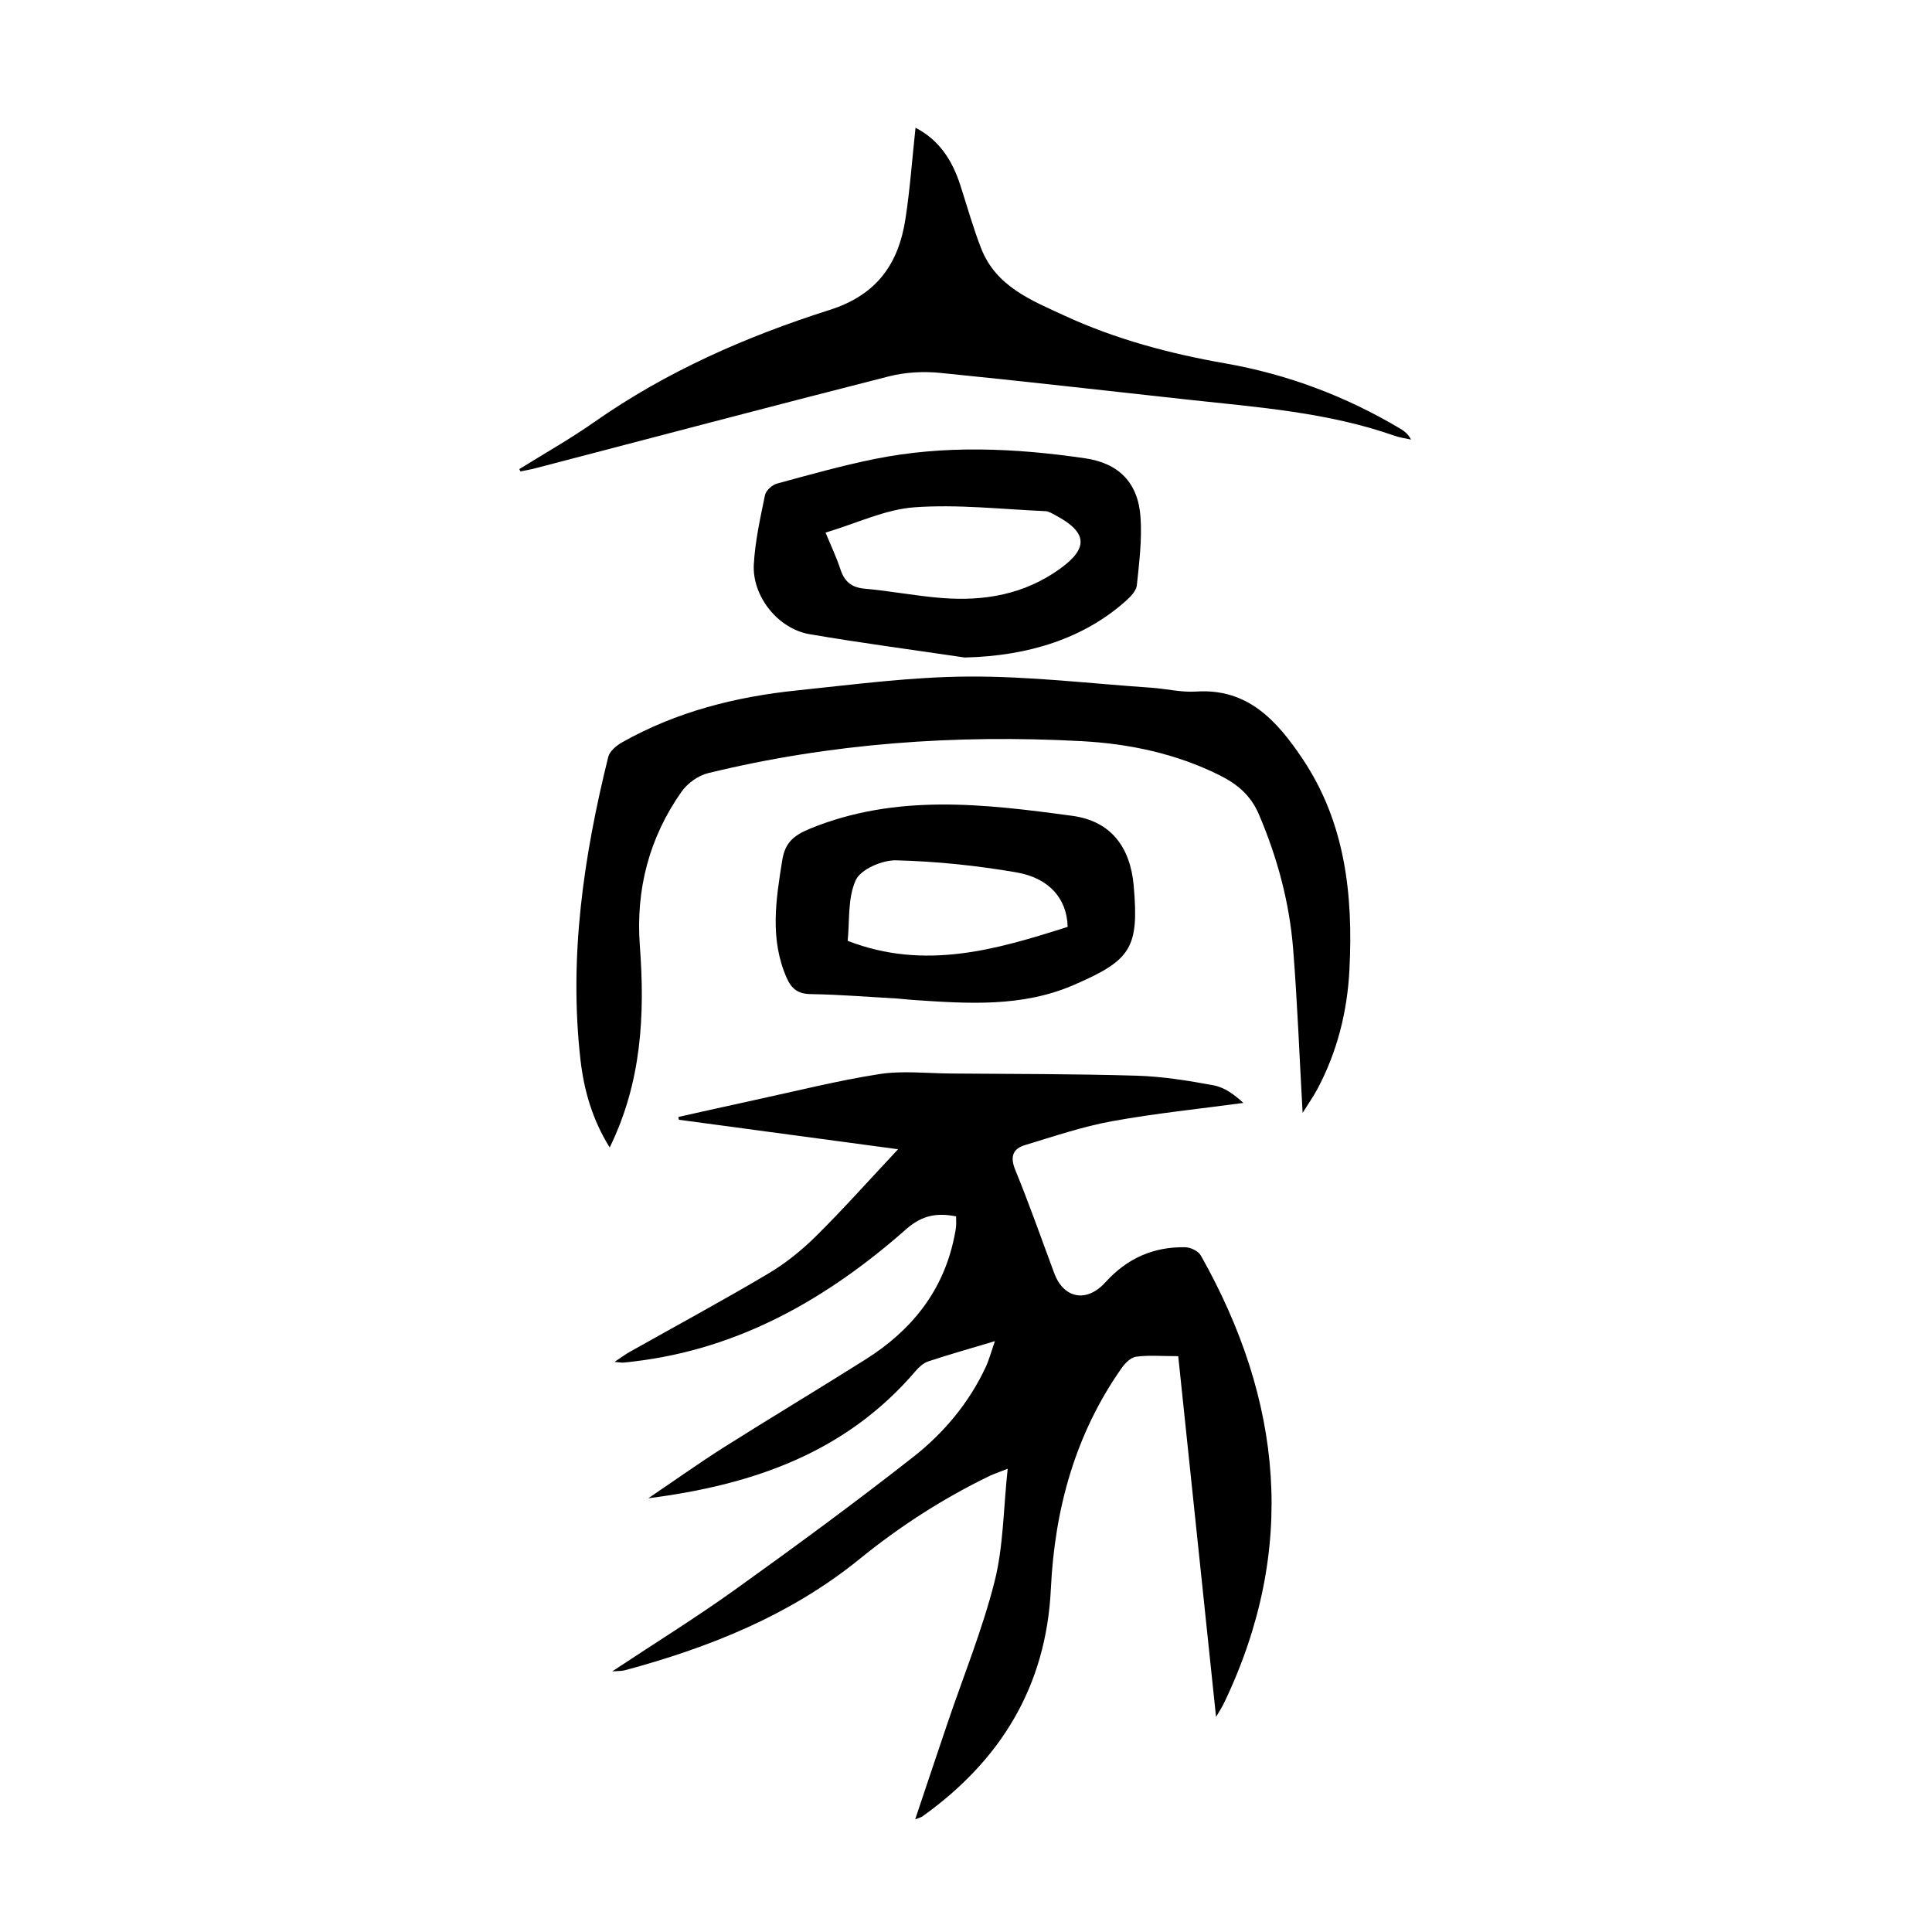
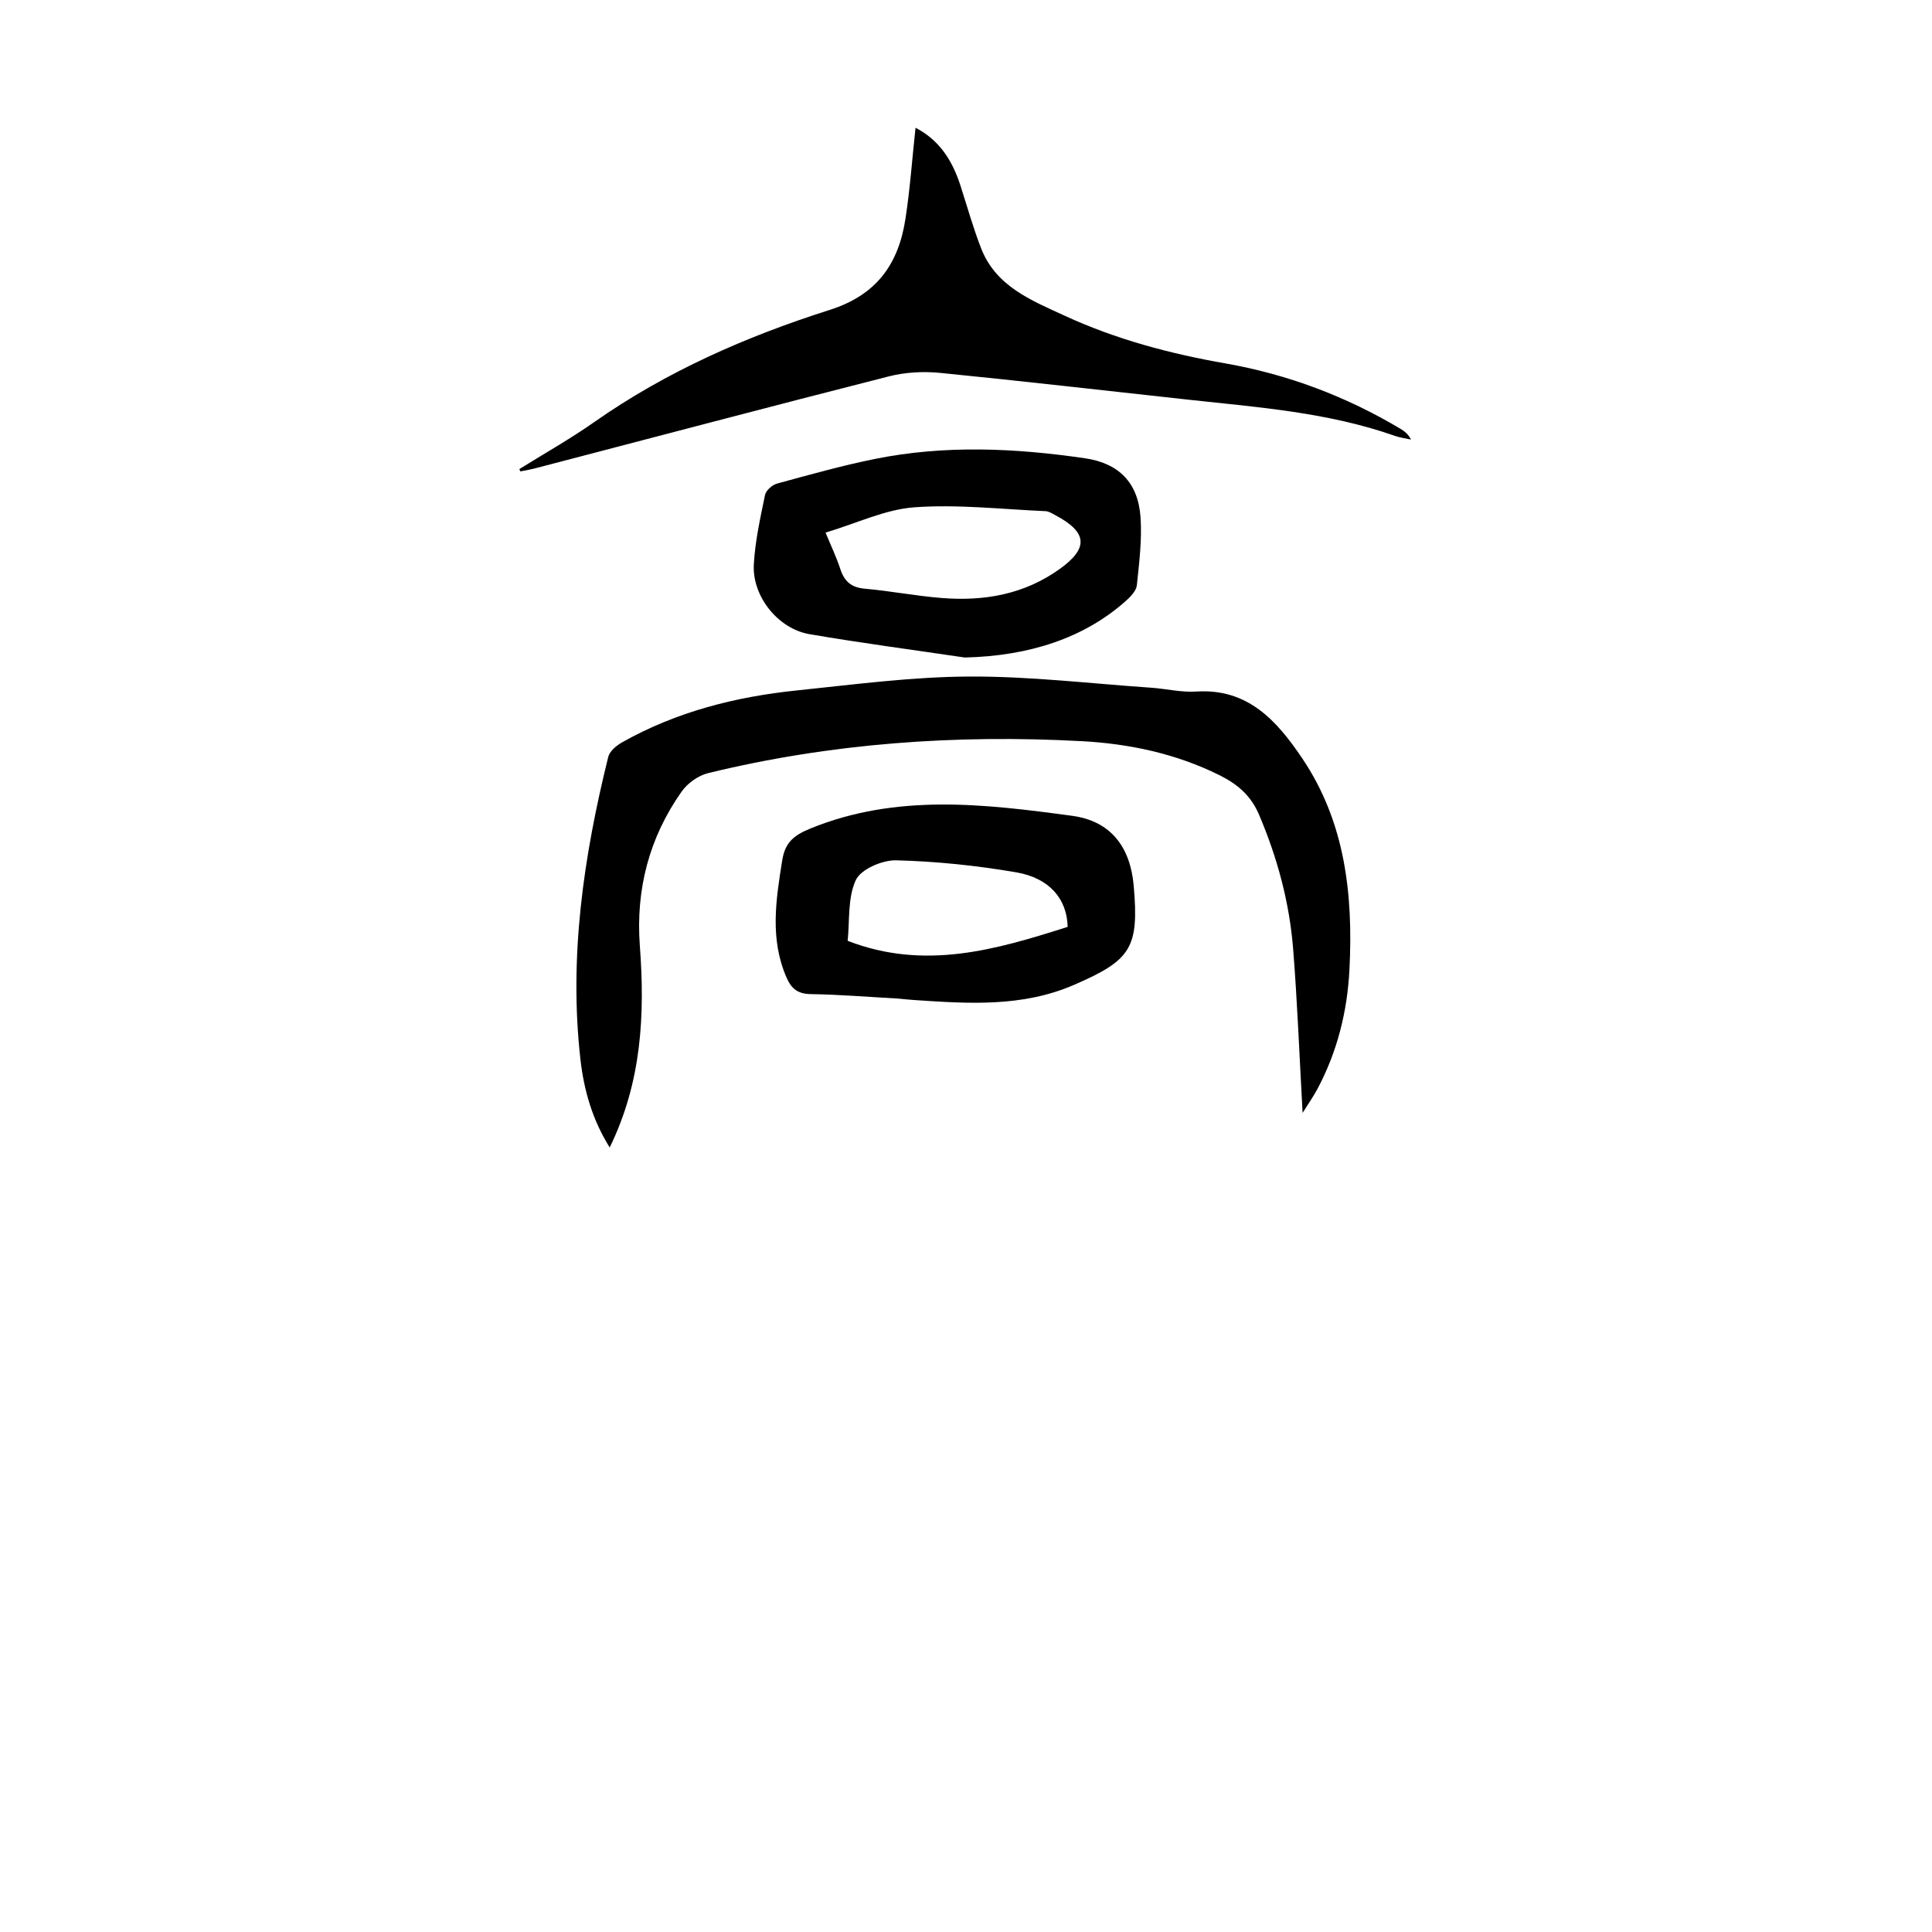
<svg xmlns="http://www.w3.org/2000/svg" version="1.1" id="zdic.net" x="0px" y="0px" viewBox="0 0 400 400" style="enable-background:new 0 0 400 400;" xml:space="preserve">
  <g>
-     <path d="M126.75,346.04c8.87-5.87,17.34-11.12,25.42-16.91c12.47-8.94,24.86-18.03,36.93-27.5c6.29-4.94,11.48-11.13,14.95-18.52   c0.71-1.52,1.14-3.16,1.94-5.44c-5.12,1.53-9.51,2.77-13.83,4.2c-0.98,0.33-1.9,1.17-2.6,1.99   c-14.36,16.81-33.48,23.55-55.34,26.34c5.67-3.83,10.6-7.36,15.71-10.59c9.71-6.13,19.56-12.03,29.28-18.16   c9.47-5.97,16.07-14.11,18.36-25.33c0.15-0.73,0.3-1.47,0.37-2.21c0.06-0.62,0.01-1.24,0.01-2.07c-3.87-0.76-6.97-0.32-10.35,2.66   c-16.2,14.28-34.39,24.76-56.32,27.37c-0.74,0.09-1.48,0.19-2.23,0.24c-0.37,0.02-0.74-0.05-1.82-0.14   c1.33-0.88,2.16-1.51,3.05-2.02c9.57-5.39,19.24-10.61,28.69-16.21c3.59-2.12,6.95-4.82,9.92-7.75   c5.66-5.6,10.96-11.56,17.05-18.05c-15.65-2.11-30.52-4.11-45.39-6.11c-0.03-0.19-0.07-0.39-0.1-0.58   c5.18-1.15,10.35-2.32,15.53-3.44c8.66-1.87,17.27-4.05,26.01-5.42c4.82-0.76,9.85-0.17,14.79-0.13   c12.86,0.1,25.72,0.07,38.57,0.45c5.33,0.16,10.67,1.02,15.92,2c2.28,0.42,4.35,1.96,6.16,3.64c-9.08,1.23-18.22,2.15-27.22,3.79   c-6.09,1.11-12.03,3.13-17.97,4.93c-2.58,0.78-3.16,2.43-2.02,5.2c2.89,7.03,5.4,14.23,8.06,21.36c1.94,5.2,6.67,6.17,10.57,1.87   c4.49-4.97,9.96-7.4,16.55-7.27c1.11,0.02,2.71,0.8,3.22,1.71c16.9,29.96,20.01,60.71,4.93,92.39c-0.61,1.28-1.4,2.48-1.78,3.14   c-2.58-24.61-5.19-49.47-7.83-74.69c-3.58,0-6.19-0.24-8.72,0.11c-1.1,0.15-2.28,1.33-2.99,2.34   c-9.63,13.71-13.87,29.2-14.66,45.72c-0.97,20.22-10.4,35.55-26.6,47.12c-0.27,0.19-0.63,0.26-1.49,0.6   c2.3-6.86,4.46-13.33,6.65-19.79c3.32-9.81,7.26-19.45,9.79-29.46c1.83-7.24,1.81-14.95,2.71-23.33c-1.99,0.79-2.87,1.07-3.69,1.46   c-9.68,4.68-18.58,10.41-26.99,17.24c-14.25,11.57-31.06,18.33-48.7,23.05C128.64,345.98,128.03,345.94,126.75,346.04z" />
    <path d="M269.69,230.41c-0.66-11.77-1.08-22.87-1.96-33.95c-0.77-9.63-3.26-18.87-7.07-27.81c-1.71-4.01-4.5-6.32-8.19-8.16   c-9-4.47-18.66-6.51-28.53-7.04c-26.06-1.41-51.92,0.42-77.34,6.62c-2.05,0.5-4.27,2.1-5.49,3.84c-6.72,9.53-9.5,20.28-8.64,31.88   c1.07,14.26,0.4,28.21-6.24,41.78c-3.6-5.76-5.33-11.87-6.05-18.16c-2.42-21.27,0.65-42.1,5.75-62.7c0.29-1.18,1.68-2.34,2.84-3   c11.28-6.37,23.59-9.47,36.35-10.78c11.8-1.22,23.64-2.8,35.46-2.86c12.57-0.07,25.15,1.45,37.72,2.31c3.11,0.21,6.25,1,9.32,0.8   c10.73-0.72,16.74,6.06,21.94,13.75c8.96,13.24,10.61,28.3,9.83,43.79c-0.44,8.7-2.52,17.02-6.64,24.76   C271.9,227.06,270.85,228.55,269.69,230.41z" />
    <path d="M107.52,97.12c5.17-3.22,10.5-6.22,15.48-9.71c14.97-10.51,31.53-17.76,48.79-23.25c9.73-3.09,14.24-9.52,15.67-18.83   c0.95-6.13,1.38-12.33,2.09-18.88c4.96,2.56,7.62,6.8,9.27,11.88c1.42,4.38,2.65,8.84,4.33,13.13   c3.08,7.86,10.39,10.73,17.29,13.91c10.6,4.89,21.8,7.86,33.27,9.87c12.92,2.27,25,6.83,36.26,13.55c0.83,0.5,1.59,1.1,2.17,2.22   c-1.12-0.25-2.27-0.39-3.35-0.77c-13.81-4.86-28.28-5.92-42.66-7.48c-17.13-1.86-34.24-3.85-51.39-5.55   c-3.51-0.35-7.26-0.16-10.66,0.7c-24.42,6.21-48.78,12.66-73.17,19.02c-1.04,0.27-2.11,0.45-3.16,0.67   C107.67,97.45,107.6,97.29,107.52,97.12z" />
    <path d="M199.73,136.13c-10.71-1.59-21.45-3-32.12-4.83c-6.52-1.11-11.91-7.84-11.54-14.46c0.27-4.82,1.34-9.61,2.32-14.36   c0.19-0.94,1.49-2.09,2.49-2.36c6.7-1.83,13.4-3.71,20.2-5.09c14.48-2.93,29.03-2.27,43.55-0.15c6.96,1.01,11,5.01,11.5,12.17   c0.33,4.68-0.27,9.44-0.76,14.14c-0.12,1.14-1.3,2.34-2.26,3.21C224.47,132.11,213.06,135.83,199.73,136.13z M170.92,110.27   c1.13,2.74,2.26,5.09,3.06,7.54c0.83,2.55,2.25,3.82,5.04,4.07c5.33,0.47,10.61,1.51,15.94,1.93c8.79,0.7,17.12-0.73,24.5-6.05   c5.93-4.27,5.71-7.56-0.94-11.08c-0.66-0.35-1.36-0.82-2.06-0.85c-9.05-0.39-18.15-1.45-27.12-0.8   C183.29,105.46,177.41,108.33,170.92,110.27z" />
    <path d="M185.84,206.74c-5.99-0.33-11.97-0.83-17.96-0.92c-2.68-0.04-4-1.08-5.02-3.39c-3.51-8.01-2.22-16.11-0.91-24.3   c0.58-3.65,2.32-5.15,5.77-6.57c17.85-7.3,36.09-5.12,54.28-2.65c7.98,1.08,12.01,6.44,12.72,14.45   c1.13,12.92-0.54,15.42-12.34,20.54c-10.78,4.68-21.96,3.89-33.19,3.14C188.08,206.96,186.96,206.84,185.84,206.74z M221.05,191.9   c-0.14-5.74-3.72-10.1-10.64-11.29c-8.2-1.41-16.56-2.28-24.88-2.49c-2.86-0.07-7.32,1.85-8.35,4.1   c-1.71,3.72-1.25,8.45-1.68,12.57C191.48,200.98,206.28,196.6,221.05,191.9z" />
  </g>
</svg>